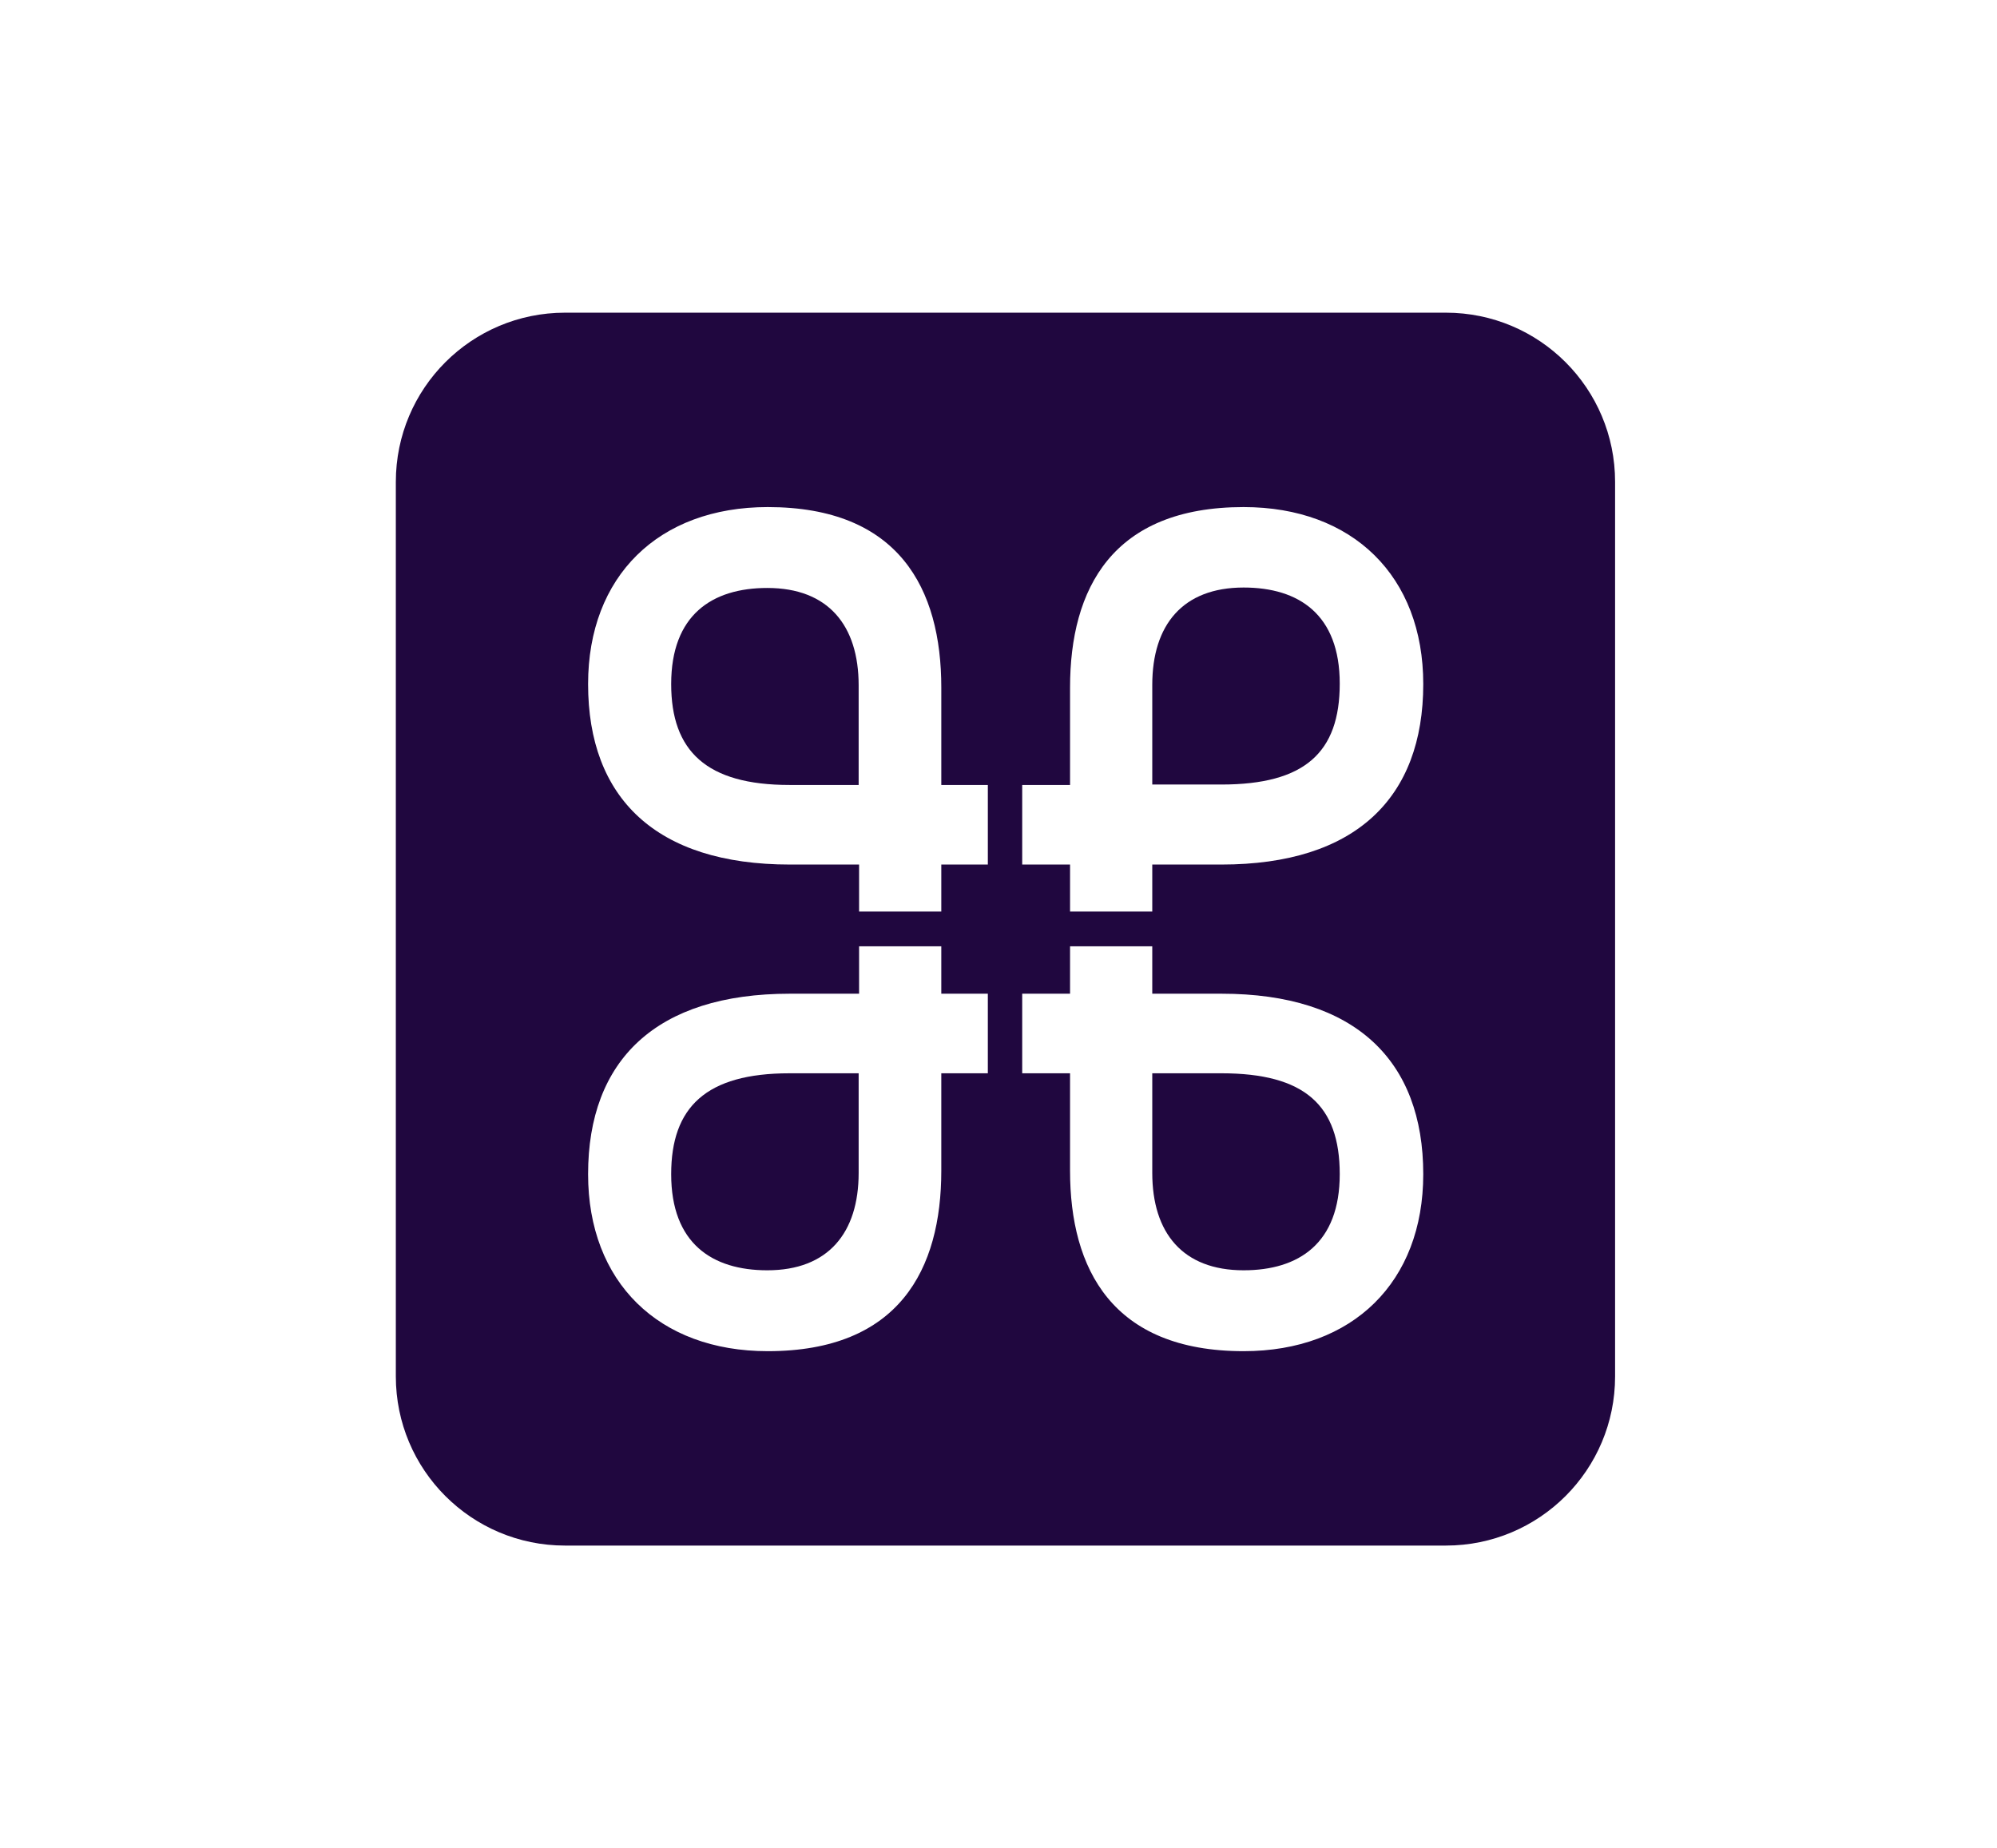
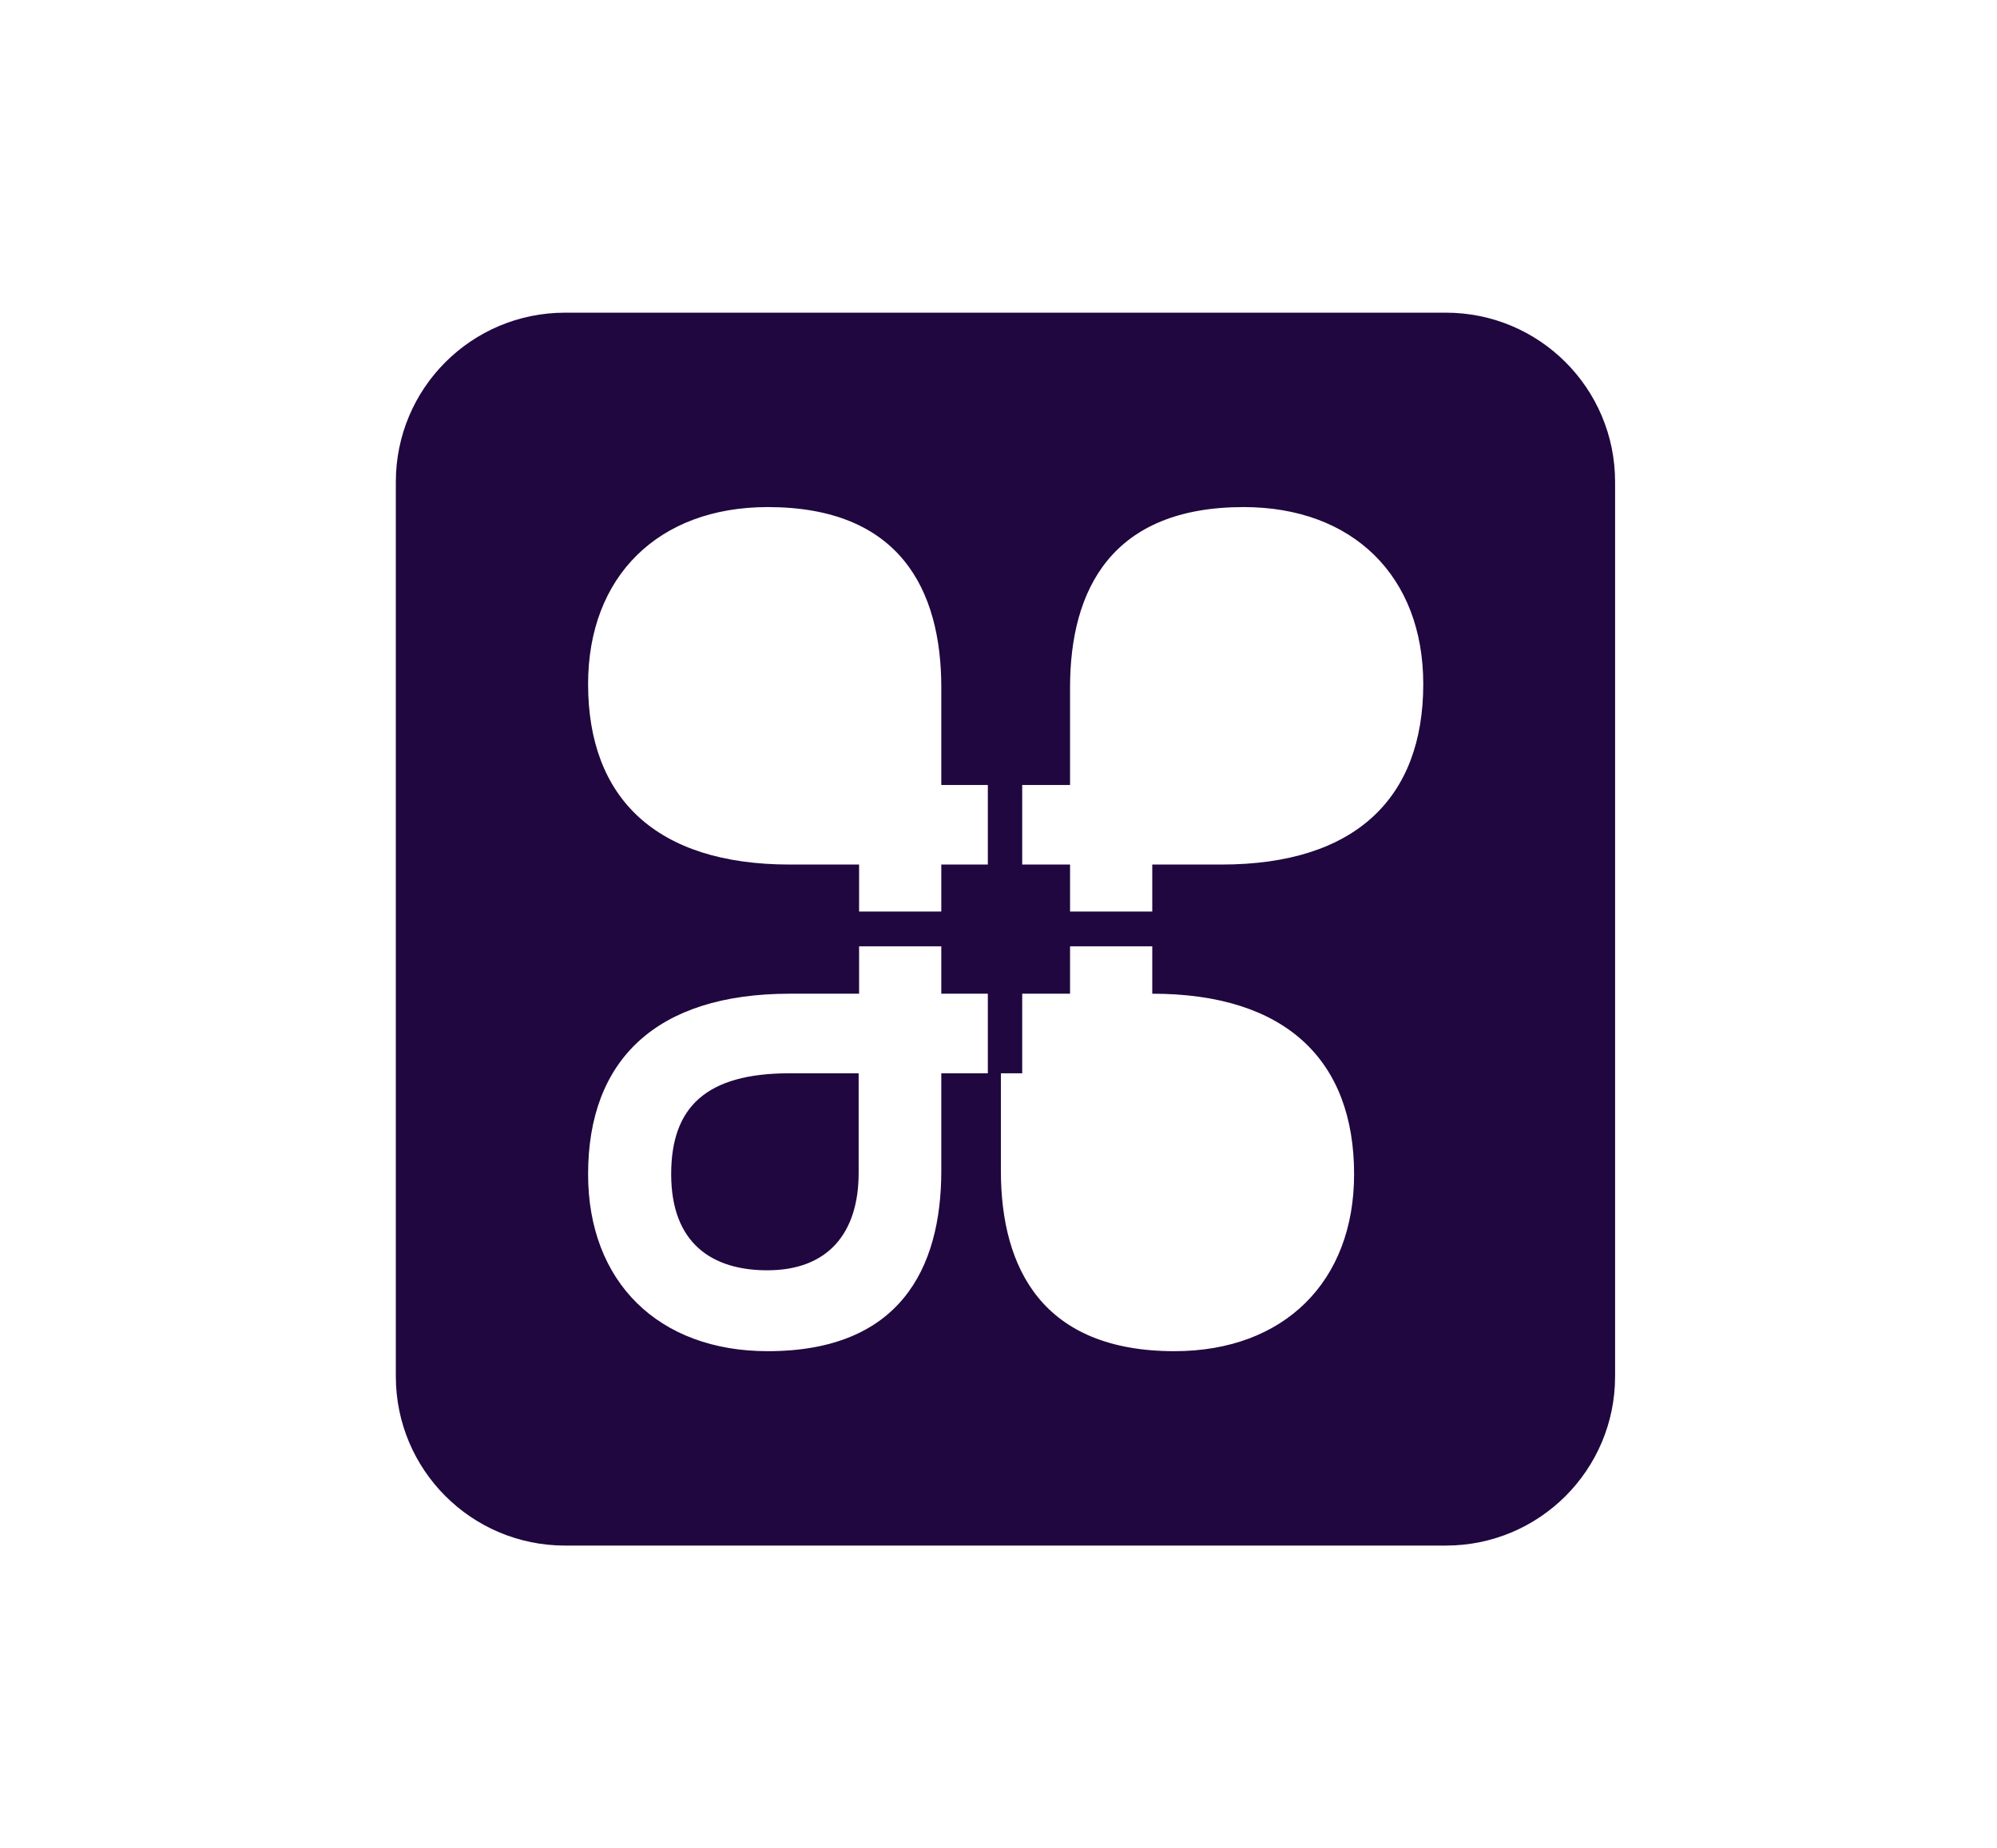
<svg xmlns="http://www.w3.org/2000/svg" id="Calque_1" viewBox="0 0 45.91 42.49">
  <defs>
    <style>.cls-1,.cls-2{fill:#20073f;}.cls-2{fill-rule:evenodd;}</style>
  </defs>
-   <path class="cls-1" d="M26.49,15.75c0-1.38.7-2.24,2.1-2.24,1.27,0,2.21.62,2.21,2.21s-.81,2.32-2.72,2.32h-1.59v-2.29Z" />
  <path class="cls-1" d="M15.43,27c0,1.59.94,2.21,2.21,2.21,1.4,0,2.1-.86,2.1-2.24v-2.29h-1.59c-1.92,0-2.72.78-2.72,2.32Z" />
-   <path class="cls-1" d="M26.49,24.68v2.29c0,1.38.7,2.24,2.1,2.24,1.27,0,2.21-.62,2.21-2.21s-.81-2.32-2.72-2.32h-1.59Z" />
-   <path class="cls-1" d="M15.43,15.73c0,1.54.81,2.32,2.72,2.32h1.59v-2.29c0-1.38-.7-2.24-2.1-2.24-1.27,0-2.21.62-2.21,2.21Z" />
-   <path class="cls-2" d="M12.99,7.19c-2.15,0-3.89,1.74-3.89,3.89v20.57c0,2.15,1.74,3.89,3.89,3.89h20.25c2.15,0,3.89-1.74,3.89-3.89V11.08c0-2.15-1.74-3.89-3.89-3.89H12.99ZM23.5,19.88v-1.83h1.1v-2.24c0-2.27.97-4.15,3.99-4.15,2.51,0,4.13,1.59,4.13,4.07,0,2.62-1.56,4.15-4.64,4.15h-1.59v1.08h-1.89v-1.08h-1.1ZM21.64,26.92c0,2.27-.97,4.15-3.99,4.15-2.51,0-4.13-1.59-4.13-4.07,0-2.62,1.56-4.15,4.64-4.15h1.59v-1.09h1.89v1.09h1.07v1.83h-1.07v2.24ZM23.5,24.68v-1.83h1.1v-1.09h1.89v1.09h1.59c3.08,0,4.64,1.54,4.64,4.15,0,2.48-1.62,4.07-4.13,4.07-3.02,0-3.99-1.89-3.99-4.15v-2.24h-1.1ZM22.71,19.88v-1.83h-1.07v-2.24c0-2.27-.97-4.15-3.99-4.15-2.51,0-4.13,1.59-4.13,4.07,0,2.62,1.56,4.15,4.64,4.15h1.59v1.08h1.89v-1.08h1.07Z" />
+   <path class="cls-2" d="M12.99,7.19c-2.15,0-3.89,1.74-3.89,3.89v20.57c0,2.15,1.74,3.89,3.89,3.89h20.25c2.15,0,3.89-1.74,3.89-3.89V11.08c0-2.15-1.74-3.89-3.89-3.89H12.99ZM23.5,19.88v-1.83h1.1v-2.24c0-2.27.97-4.15,3.99-4.15,2.51,0,4.13,1.59,4.13,4.07,0,2.62-1.56,4.15-4.64,4.15h-1.59v1.08h-1.89v-1.08h-1.1ZM21.64,26.92c0,2.27-.97,4.15-3.99,4.15-2.51,0-4.13-1.59-4.13-4.07,0-2.62,1.56-4.15,4.64-4.15h1.59v-1.09h1.89v1.09h1.07v1.83h-1.07v2.24ZM23.5,24.68v-1.83h1.1v-1.09h1.89v1.09c3.08,0,4.64,1.54,4.64,4.15,0,2.48-1.62,4.07-4.13,4.07-3.02,0-3.99-1.89-3.99-4.15v-2.24h-1.1ZM22.71,19.88v-1.83h-1.07v-2.24c0-2.27-.97-4.15-3.99-4.15-2.51,0-4.13,1.59-4.13,4.07,0,2.62,1.56,4.15,4.64,4.15h1.59v1.08h1.89v-1.08h1.07Z" />
</svg>